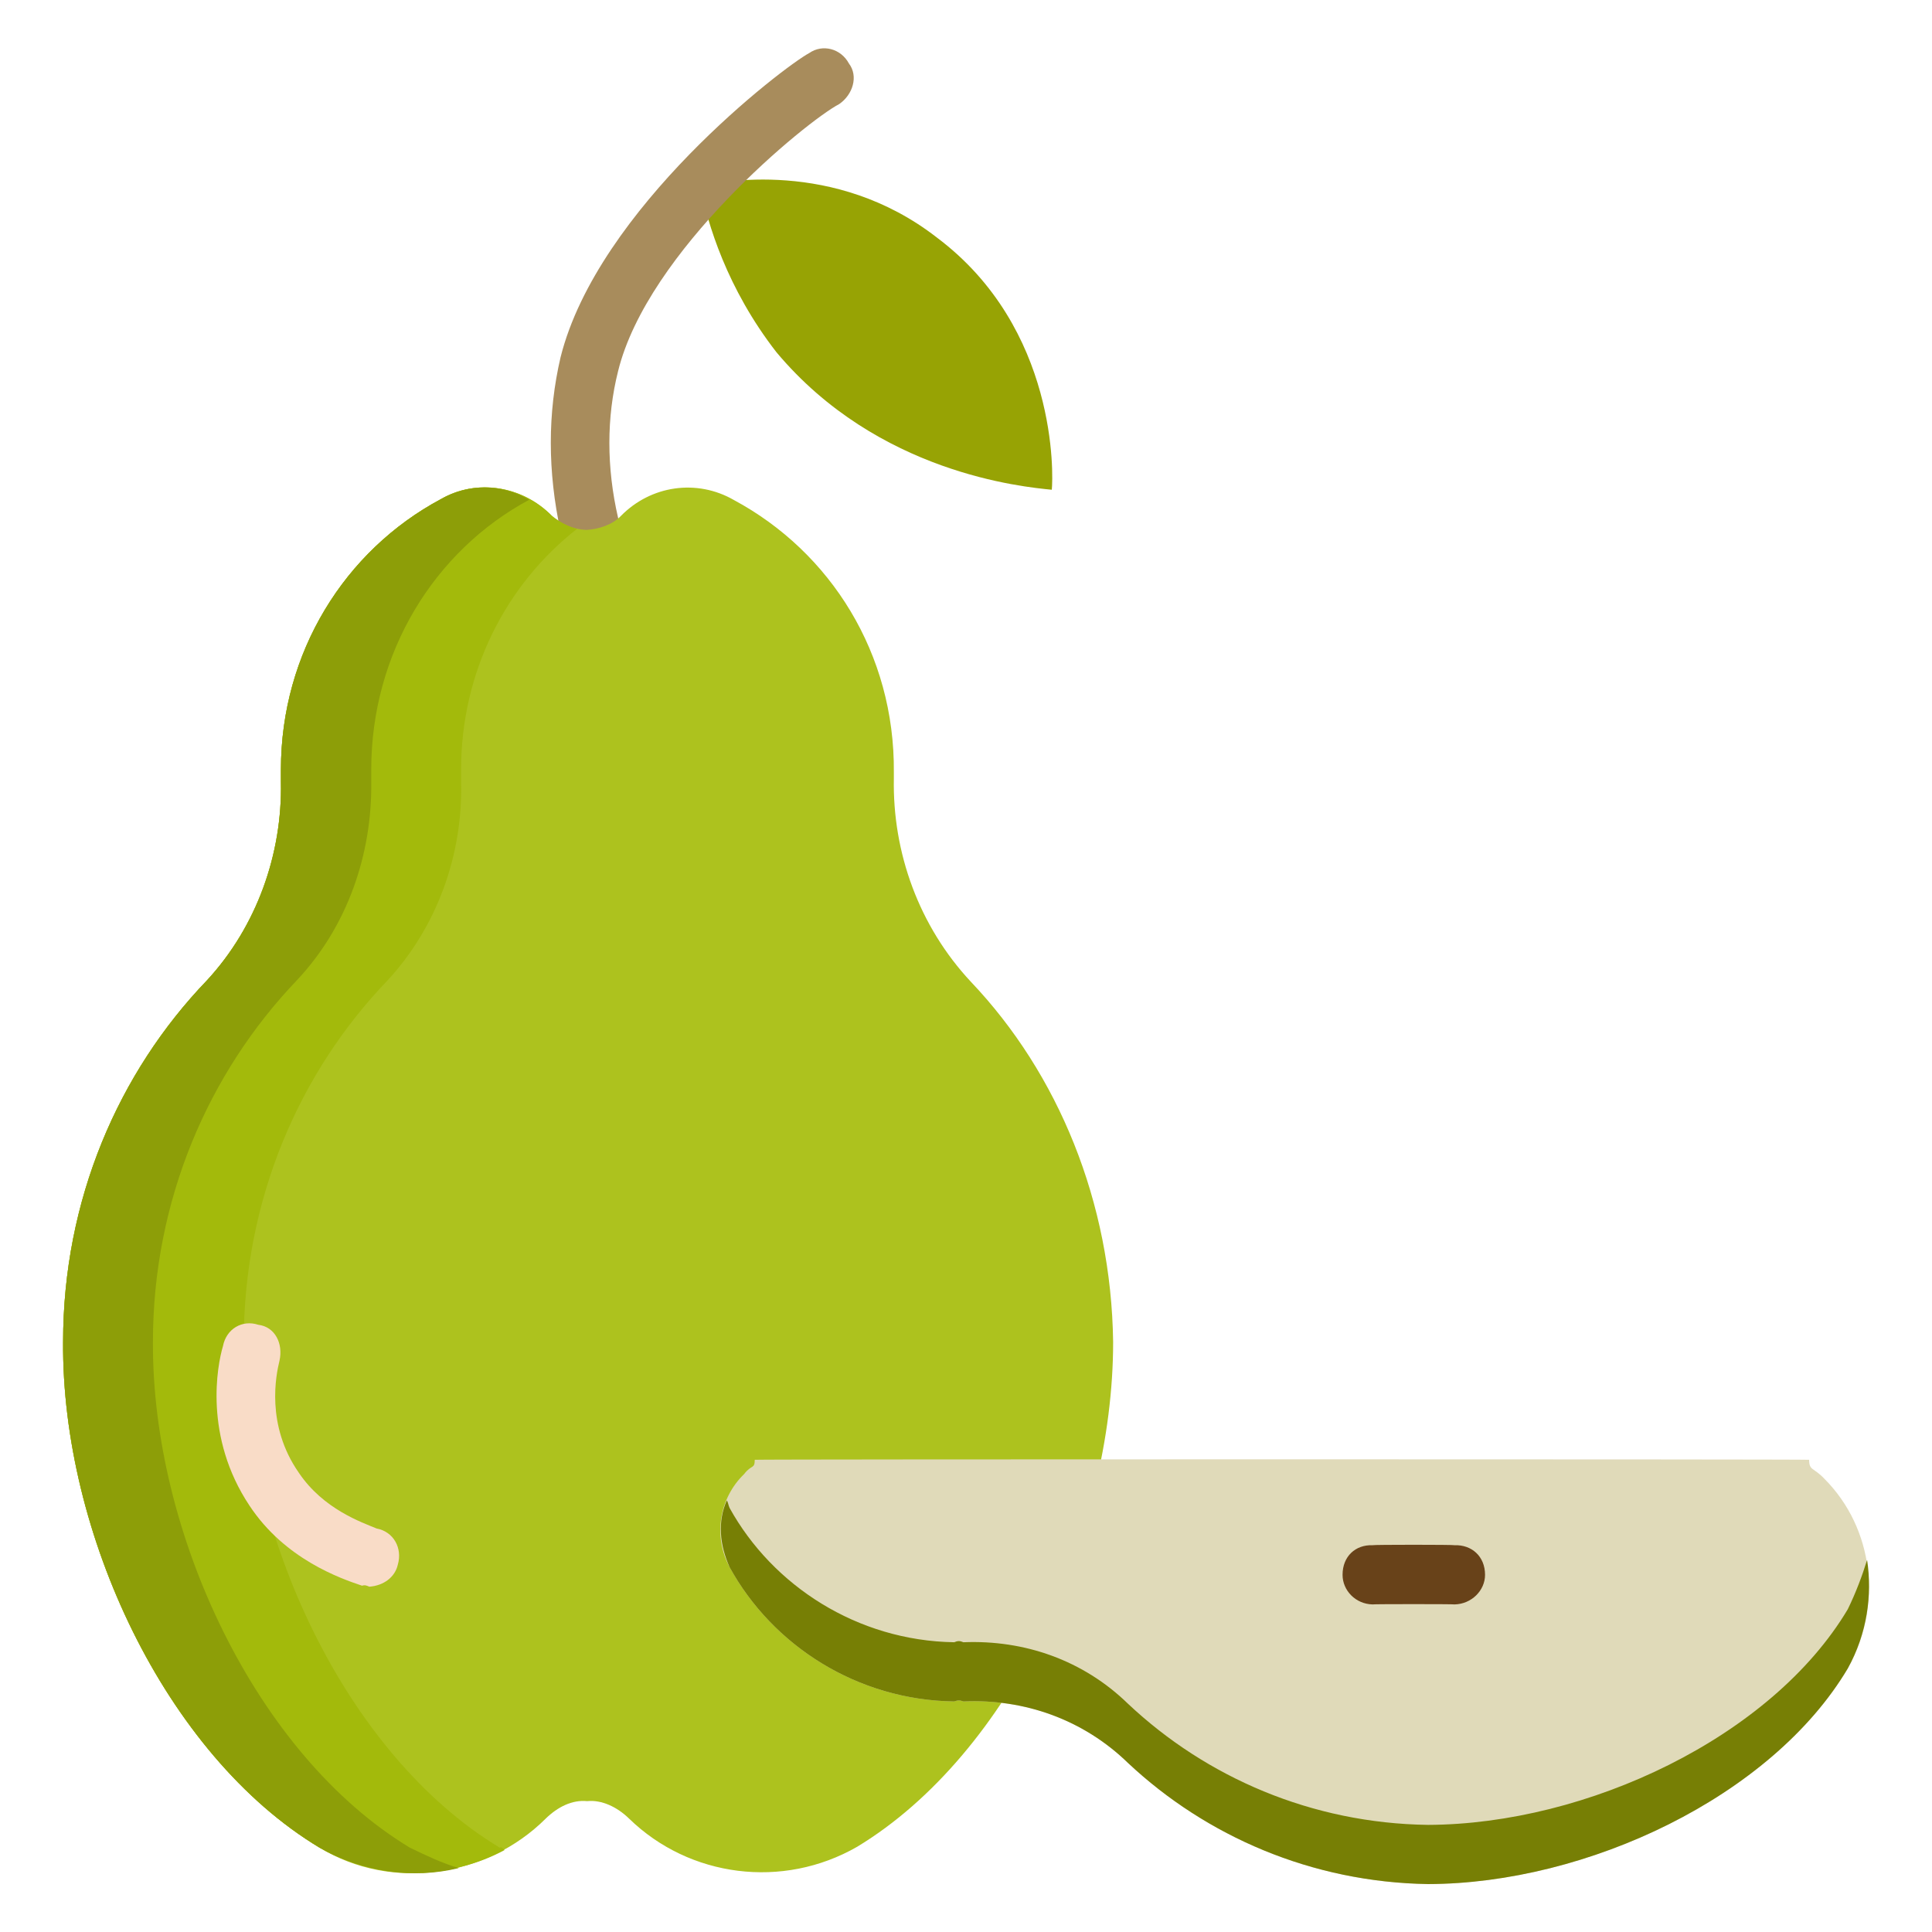
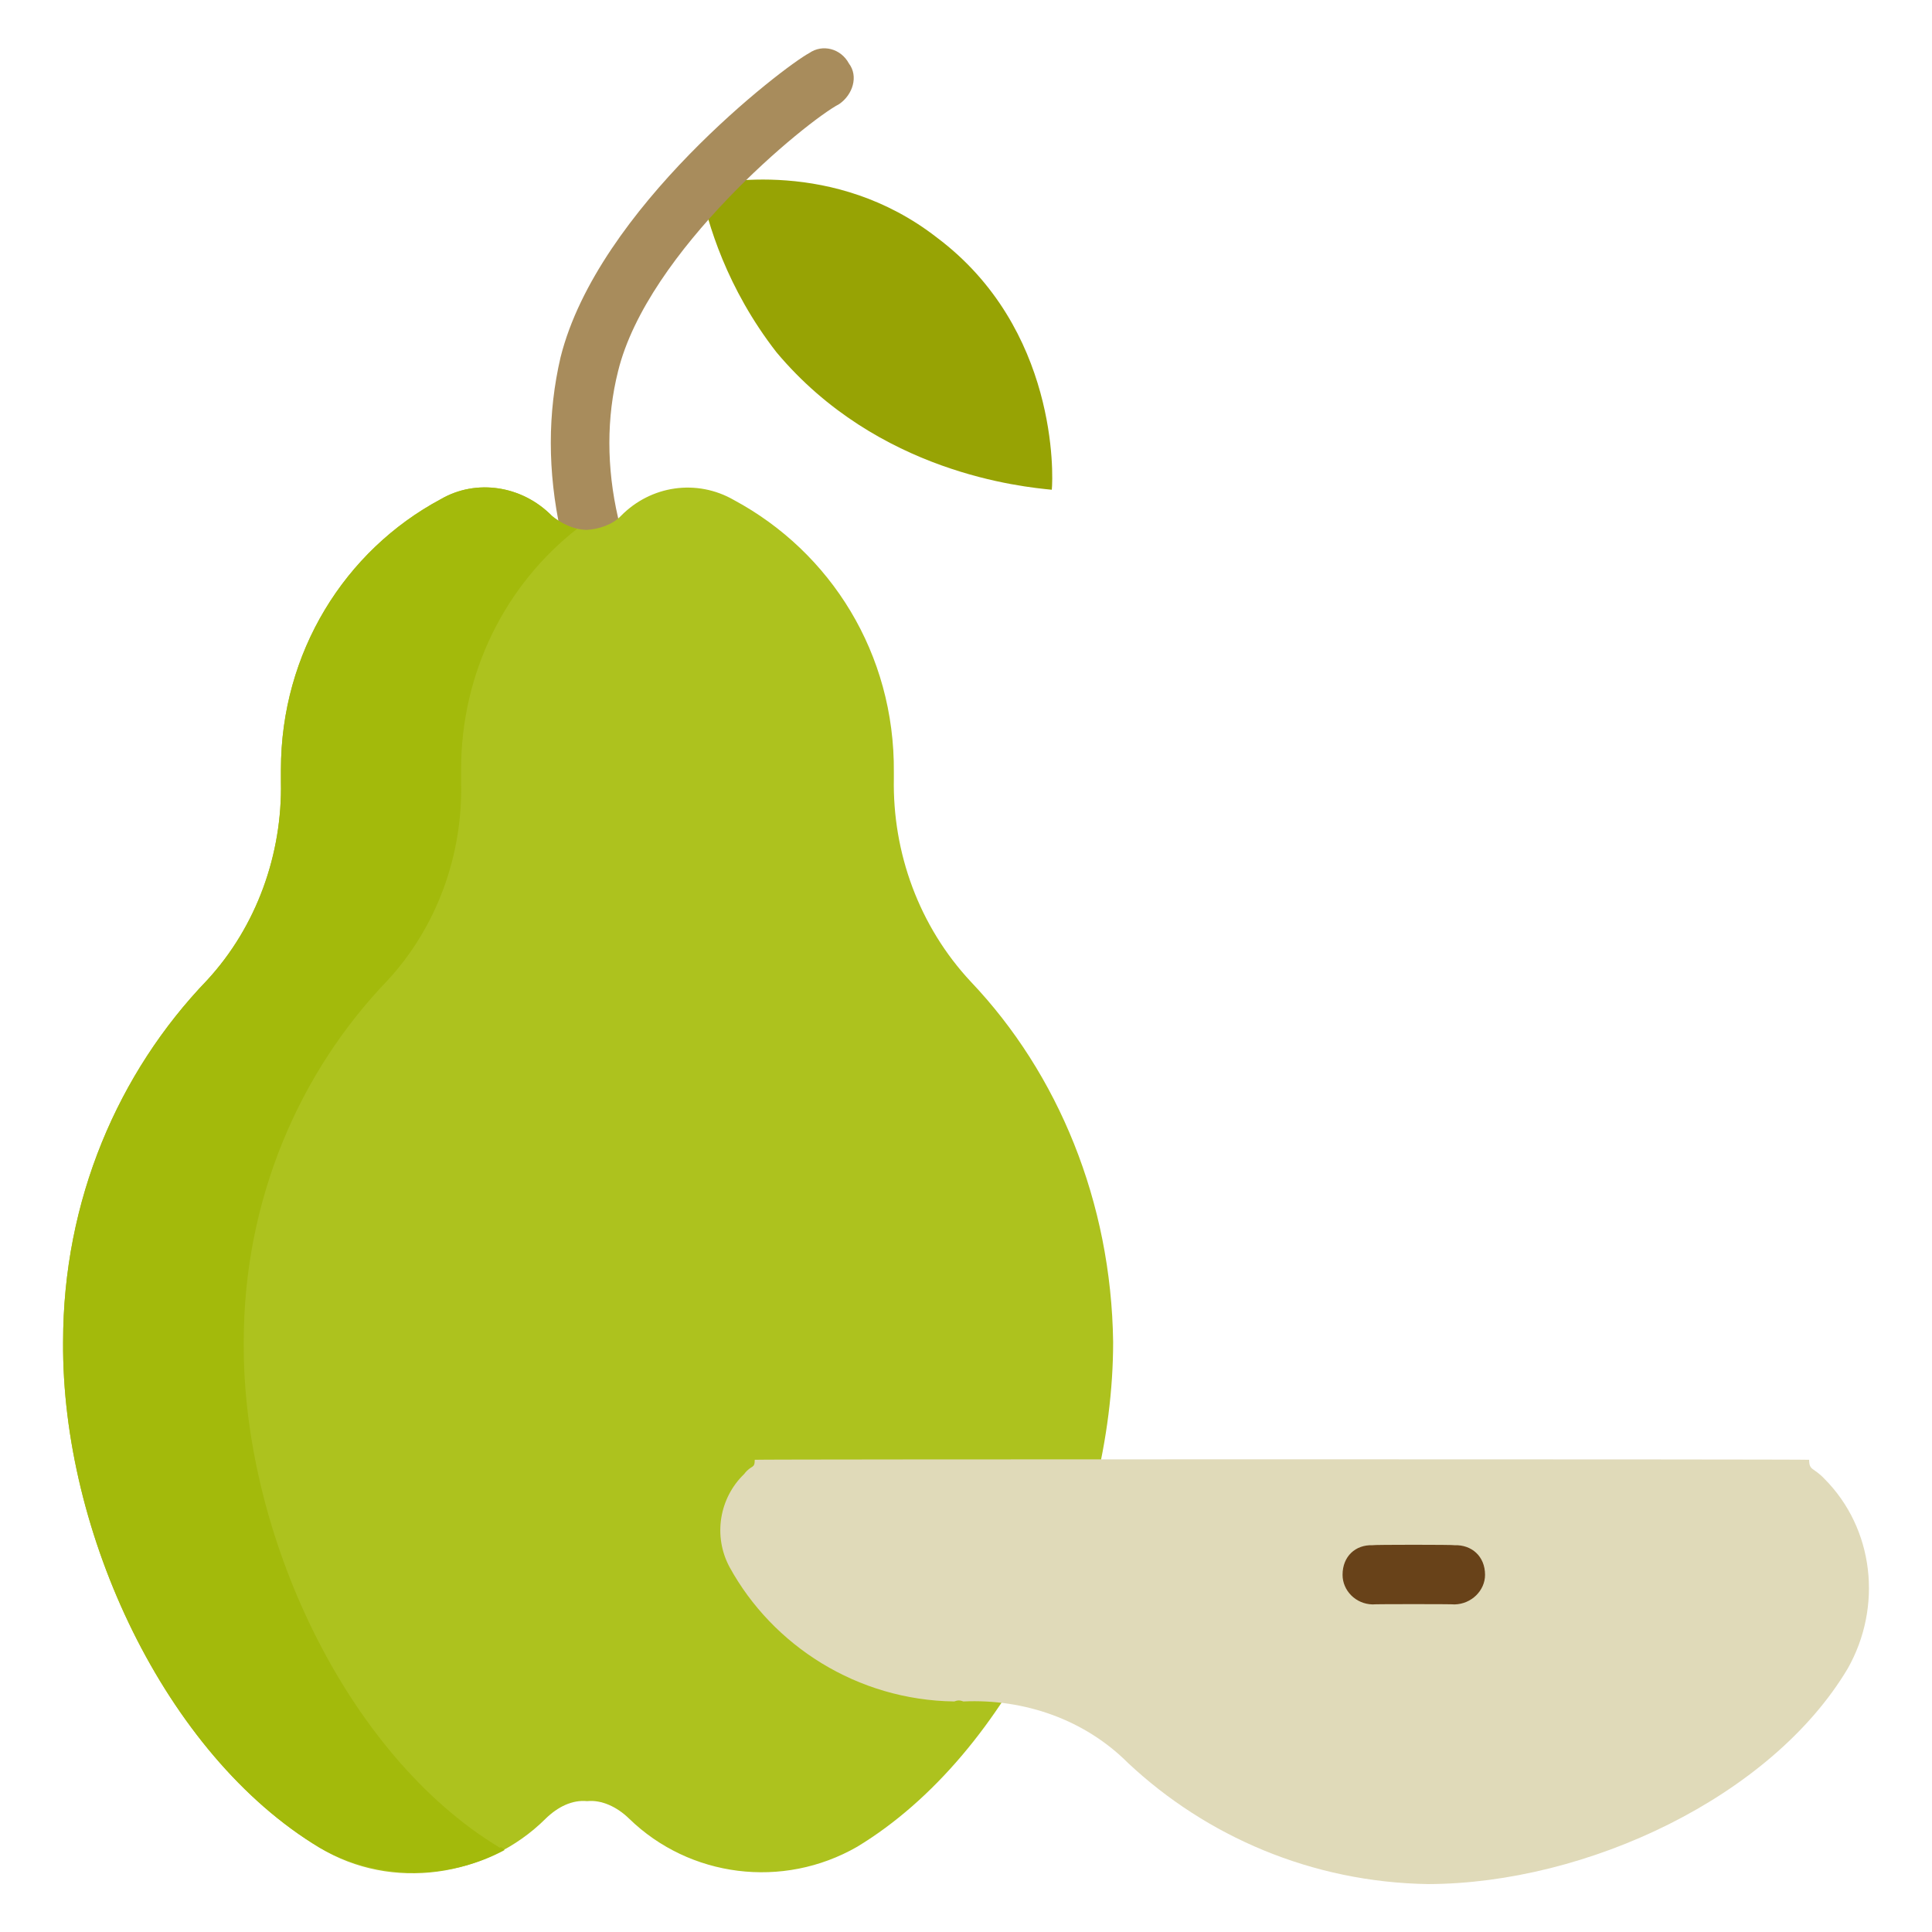
<svg xmlns="http://www.w3.org/2000/svg" version="1.1" width="100%" height="100%" id="svgWorkerArea" viewBox="0 0 400 400" style="background: white;">
  <defs id="defsdoc">
    <pattern id="patternBool" x="0" y="0" width="10" height="10" patternUnits="userSpaceOnUse" patternTransform="rotate(35)">
      <circle cx="5" cy="5" r="4" style="stroke: none;fill: #ff000070;" />
    </pattern>
  </defs>
  <g id="fileImp-389525350" class="cosito">
    <path id="XMLID_4082_" class="grouped" style="fill:#97A304; " d="M144.963 38.551C148.563 37.697 172.763 32.697 193.963 49.175 219.063 67.997 218.063 98.497 217.763 101.397 211.763 100.797 181.763 97.997 160.763 72.937 150.463 59.697 146.463 46.197 144.963 38.551 144.963 38.197 144.963 38.197 144.963 38.551" />
    <path id="pathImp-925070488" class="grouped" style="fill:#A88C5C; " d="M122.263 114.751C119.463 114.497 116.963 112.597 116.063 110.047 113.363 97.597 113.363 85.497 116.063 73.949 123.763 43.197 162.263 13.797 167.563 10.971 170.263 9.097 174.063 9.997 175.763 13.146 177.763 15.797 176.563 19.597 173.763 21.536 166.963 25.097 134.063 51.997 127.963 76.863 125.563 86.397 125.563 96.797 127.963 107.195 128.963 110.297 126.863 113.497 123.763 114.582 123.063 114.497 122.463 114.497 122.263 114.751 122.263 114.497 122.263 114.497 122.263 114.751" />
    <path id="XMLID_1490_" class="grouped" style="fill:#ADC21E; " d="M201.063 203.321C190.263 191.797 184.763 176.497 185.063 161.152 185.063 160.497 185.063 159.797 185.063 159.88 185.263 135.297 171.963 114.297 151.963 103.533 144.263 99.097 134.763 100.497 128.563 106.806 126.863 108.597 123.963 109.597 121.363 109.713 118.863 109.597 116.063 108.597 114.263 106.806 114.263 106.497 114.263 106.497 114.263 106.806 108.063 100.497 98.563 99.097 91.263 103.352 71.363 113.997 58.163 135.097 58.163 159.335 58.163 159.797 58.163 160.797 58.163 161.878 58.463 176.797 53.163 191.797 42.863 202.956 24.463 222.097 13.063 248.497 13.063 277.844 12.763 317.297 34.163 363.297 66.163 382.541 81.063 391.597 100.763 388.697 112.963 376.541 115.463 374.097 118.463 372.597 121.563 372.907 124.563 372.597 127.763 374.097 130.263 376.541 130.263 376.197 130.263 376.197 130.263 376.541 142.763 388.697 162.063 391.197 177.463 382.357 209.263 363.097 230.463 317.297 230.463 277.841 230.063 248.797 219.063 222.297 201.063 203.321 201.063 203.097 201.063 203.097 201.063 203.321 201.063 203.097 201.063 203.097 201.063 203.321" />
    <path id="XMLID_1451_" class="grouped" style="fill:#A3BA0B; " d="M103.463 382.541C71.563 363.297 50.163 317.297 50.463 277.844 50.463 248.497 61.863 222.097 80.263 202.956 90.563 191.797 95.863 176.797 95.463 161.878 95.463 160.797 95.463 159.797 95.463 159.332 95.463 139.097 104.763 120.997 119.463 109.496 117.563 108.997 115.763 107.997 114.263 106.799 108.063 100.497 98.563 99.097 91.263 103.346 71.363 113.997 58.163 135.097 58.163 159.328 58.163 159.797 58.163 160.797 58.163 161.875 58.463 176.797 53.163 191.797 42.863 202.953 24.463 222.097 13.063 248.497 13.063 277.844 12.763 317.297 34.163 363.297 66.163 382.541 77.963 389.297 92.863 389.297 104.463 383.037 104.063 382.697 103.863 382.297 103.463 382.541 103.463 382.297 103.463 382.297 103.463 382.541" />
-     <path id="XMLID_1420_" class="grouped" style="fill:#8D9E08; " d="M84.863 382.541C52.963 363.297 31.463 317.297 31.663 277.844 31.663 248.497 43.163 222.097 61.463 202.956 71.963 191.797 77.063 176.797 76.863 161.878 76.863 160.797 76.863 159.797 76.863 159.332 76.863 135.097 89.963 113.997 109.563 103.472 103.863 100.097 96.963 100.097 91.263 103.349 71.363 113.997 58.163 135.097 58.163 159.332 58.163 159.797 58.163 160.797 58.163 161.878 58.463 176.797 53.163 191.797 42.863 202.956 24.463 222.097 13.063 248.497 13.063 277.844 12.763 317.297 34.163 363.297 66.163 382.541 74.963 387.597 85.463 389.097 94.963 386.772 91.463 385.697 88.263 384.197 84.863 382.541 84.863 382.297 84.863 382.297 84.863 382.541" />
-     <path id="pathImp-370125596" class="grouped" style="fill:#F9DCC7; " d="M76.463 328.507C75.963 328.297 75.563 328.097 74.963 328.302 70.463 326.797 58.963 322.797 51.663 311.737 42.163 297.497 44.963 282.697 46.163 278.699 46.863 275.097 50.163 273.197 53.463 274.278 56.963 274.697 58.663 278.197 57.863 281.733 57.163 284.597 54.963 294.997 61.863 304.91 66.963 312.497 74.963 315.197 77.963 316.456 81.463 317.097 83.363 320.497 82.363 323.951 81.763 326.597 79.363 328.297 76.463 328.507 76.463 328.297 76.463 328.297 76.463 328.507" />
    <path id="XMLID_344_" class="grouped" style="fill:#E0DAB9; " d="M374.563 302.232C374.563 302.097 156.263 302.097 156.263 302.232 156.263 304.197 155.563 303.197 154.063 305.192 148.963 310.097 147.563 317.997 151.063 324.478 159.963 340.697 177.463 351.997 197.563 352.267 198.263 351.997 198.763 351.997 199.463 352.267 212.063 351.697 224.563 355.997 233.563 365.023 249.763 380.197 271.563 389.697 295.663 390.079 328.563 389.997 366.763 371.997 382.563 345.434 389.763 332.697 388.063 316.497 377.663 306.102 375.463 303.797 374.563 304.497 374.563 302.232 374.563 302.097 374.563 302.097 374.563 302.232" />
    <path id="pathImp-800185878" class="grouped" style="fill:#684219; " d="M301.163 332.178C301.163 332.097 284.163 332.097 284.163 332.178 280.663 332.097 277.963 329.297 277.963 326.05 277.963 322.197 280.663 319.797 284.163 319.921 284.163 319.797 301.163 319.797 301.163 319.921 304.663 319.797 307.463 322.197 307.463 326.05 307.463 329.297 304.663 332.097 301.163 332.178 301.163 332.097 301.163 332.097 301.163 332.178" />
-     <path id="XMLID_334_" class="grouped" style="fill:#777F05; " d="M382.563 333.177C366.763 359.697 328.563 377.697 295.663 377.822 271.563 377.497 249.763 367.997 233.563 352.766 224.263 343.697 212.063 339.497 199.463 340.01 198.763 339.697 198.263 339.697 197.563 340.01 177.463 339.697 159.963 328.297 151.063 312.221 150.763 311.597 150.763 310.997 150.463 310.668 148.563 314.997 148.963 319.797 151.063 324.478 159.963 340.697 177.463 351.997 197.563 352.267 198.263 351.997 198.763 351.997 199.463 352.267 212.063 351.697 224.263 355.997 233.563 365.023 249.763 380.197 271.563 389.697 295.663 390.079 328.563 389.997 366.763 371.997 382.563 345.434 386.563 338.197 387.663 330.197 386.563 322.964 385.563 326.197 384.263 329.697 382.563 333.177 382.563 332.997 382.563 332.997 382.563 333.177" />
  </g>
</svg>